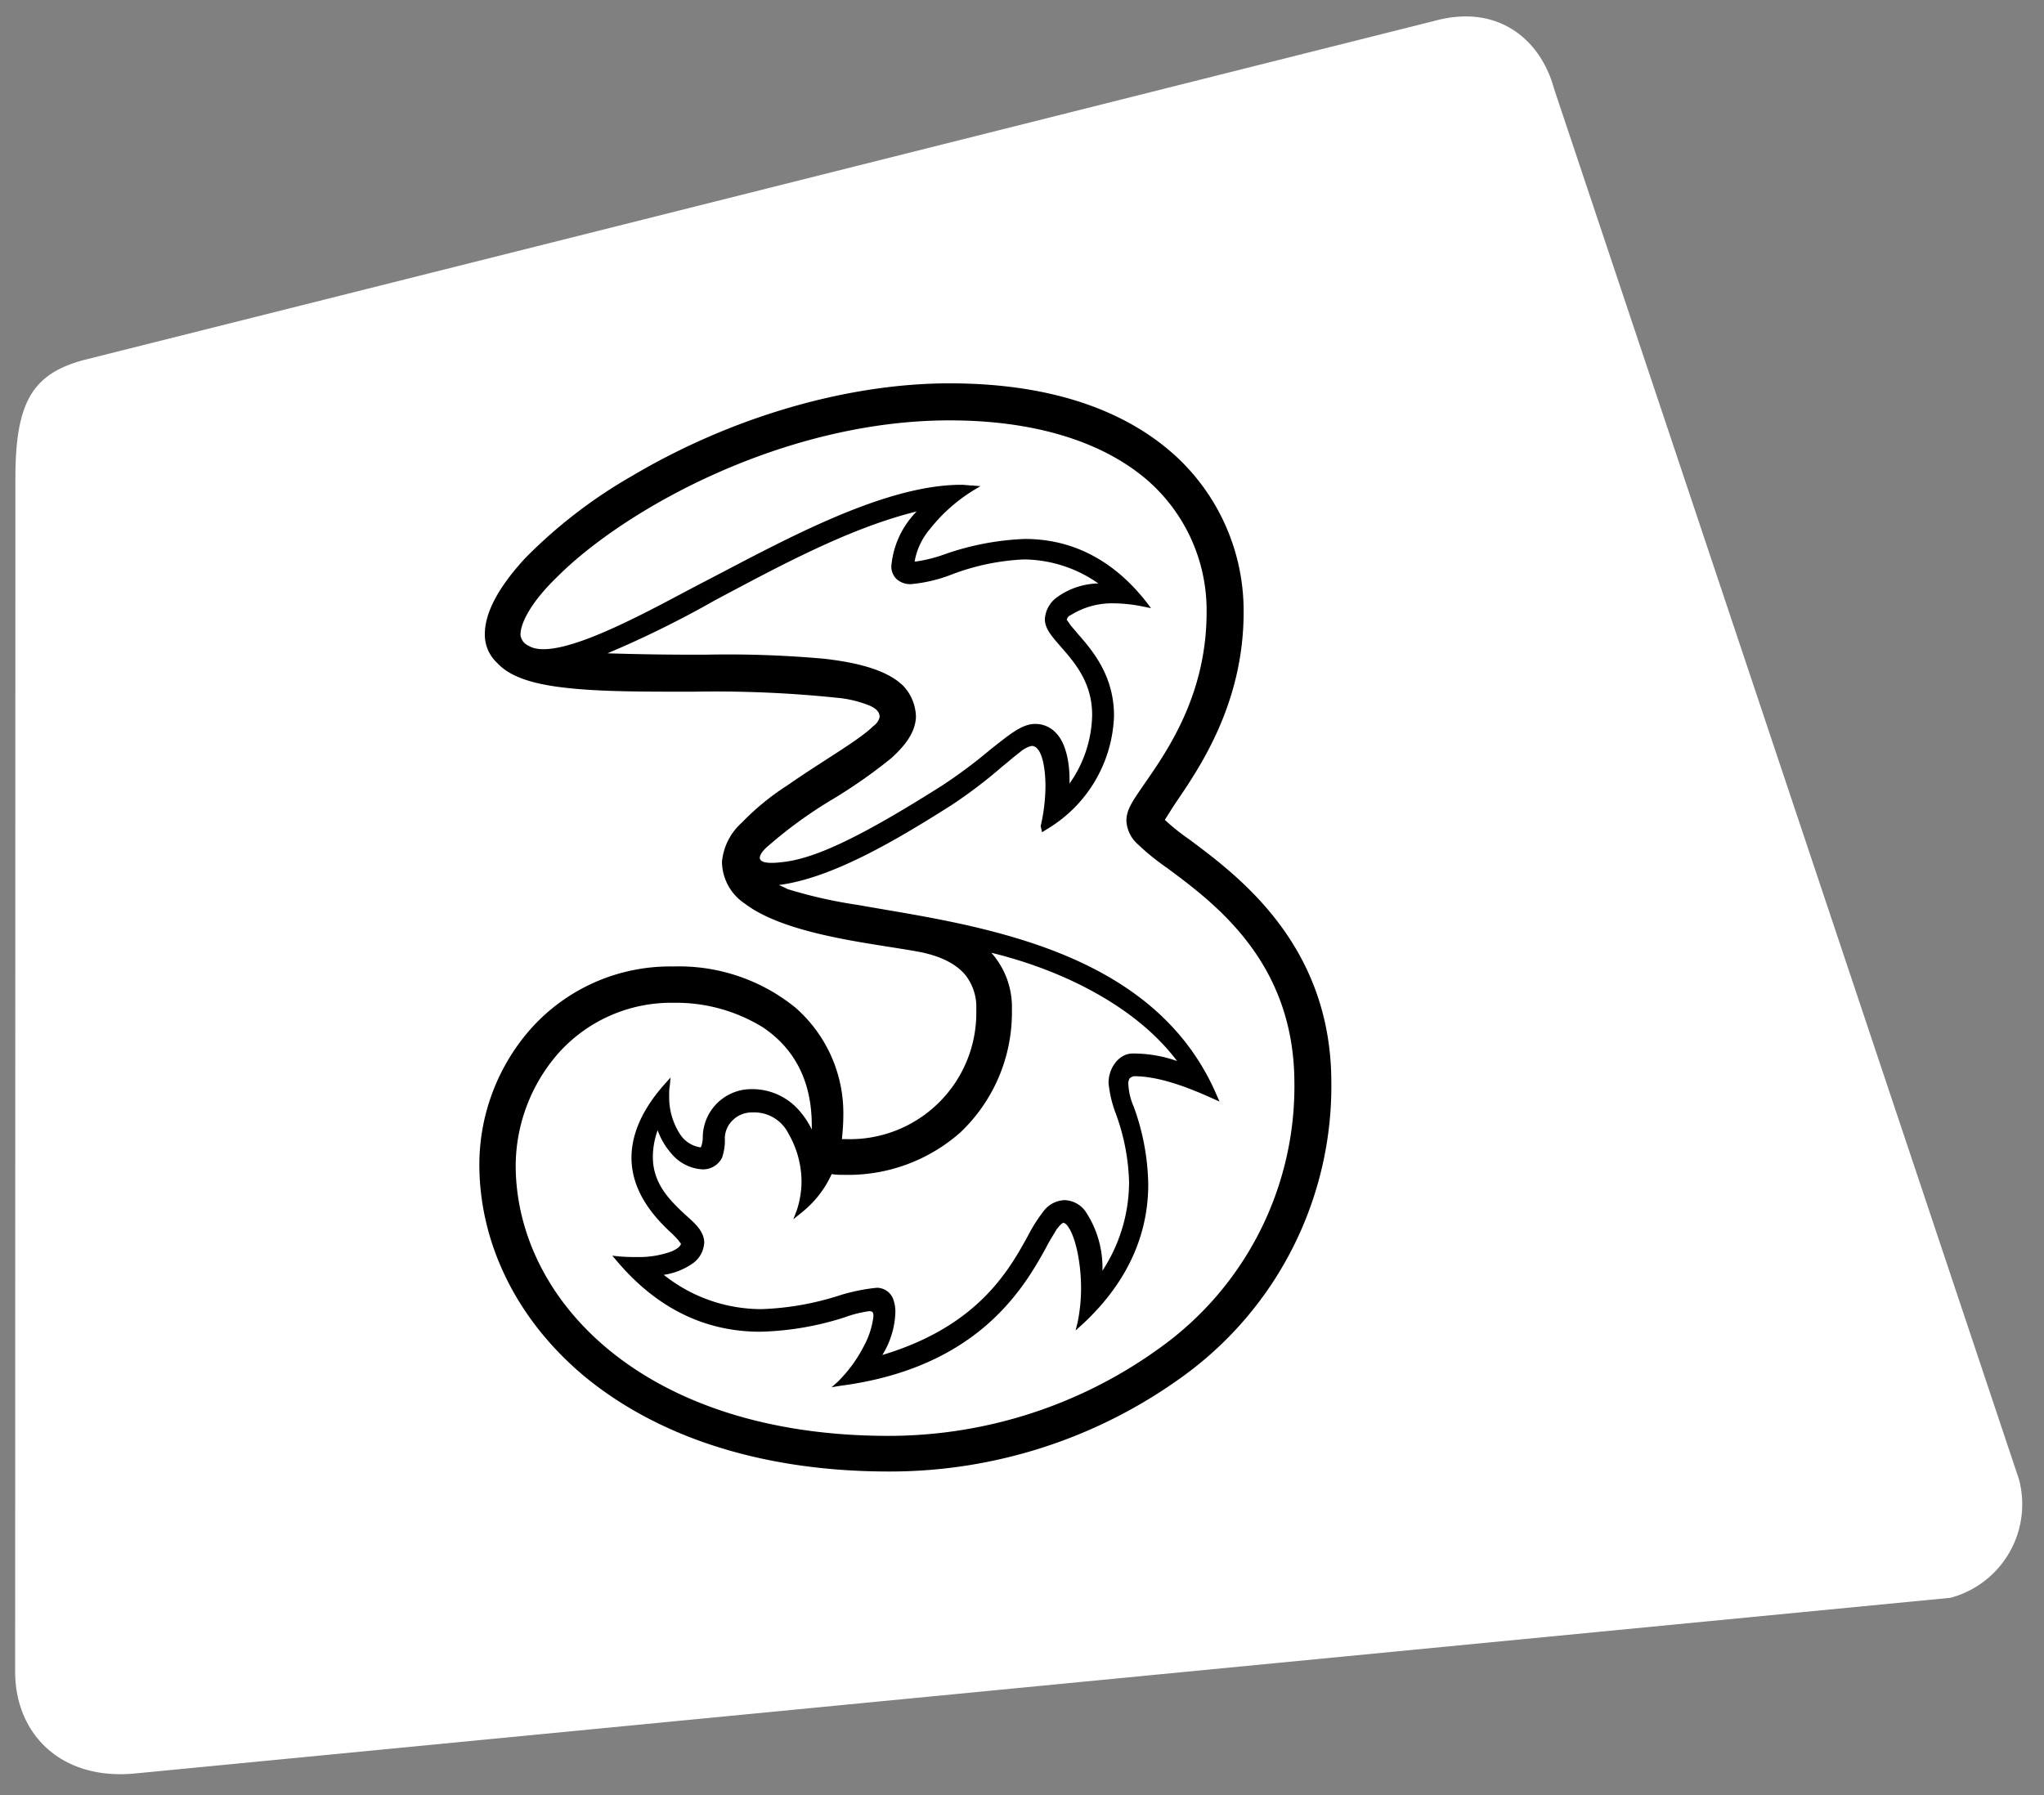
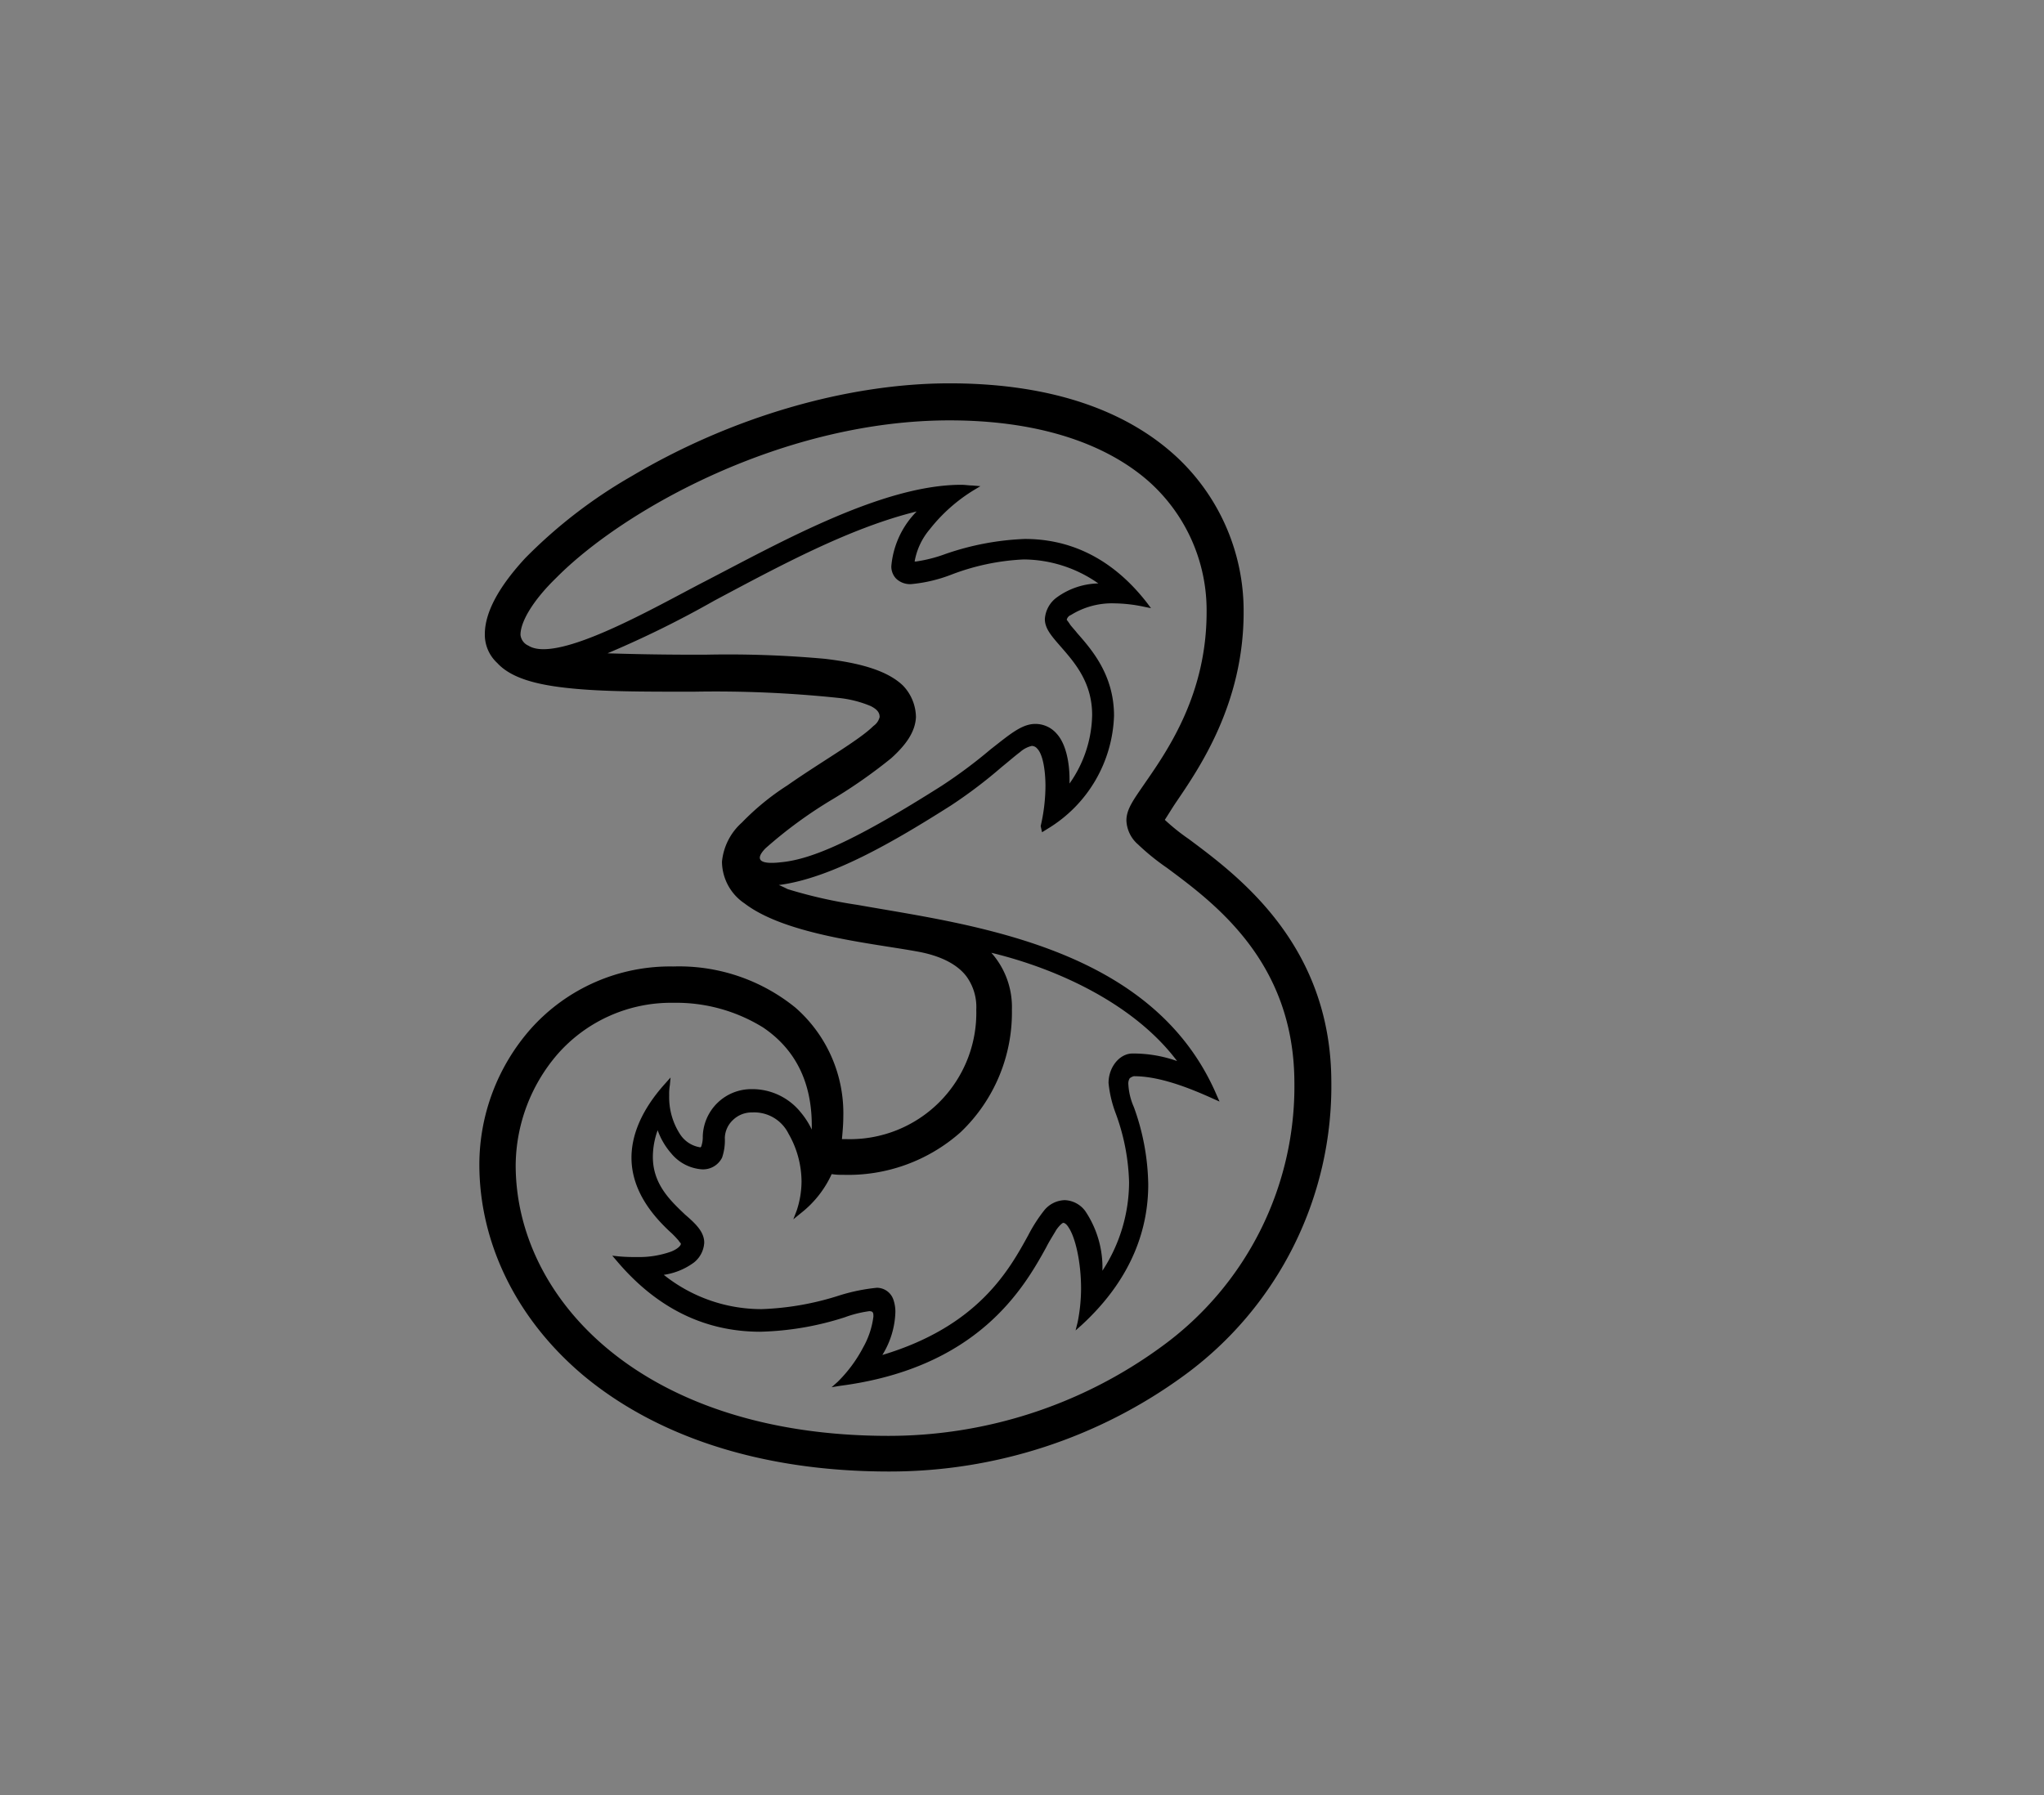
<svg xmlns="http://www.w3.org/2000/svg" id="three" width="209.693" height="184.201" viewBox="0 0 209.693 184.201">
  <rect x="0" y="0" width="209.693" height="184.201" fill="#808080" stroke="none" />
  <defs>
    <clipPath id="clip-path">
-       <rect y="5" width="209.693" height="184.201" fill="none" />
-     </clipPath>
+       </clipPath>
  </defs>
  <g id="Group_11421" data-name="Group 11421" transform="translate(-16.153 -5)">
    <g id="Scroll_Group_1" data-name="Scroll Group 1" transform="translate(16.153 0)" clip-path="url(#clip-path)" style="isolation: isolate">
-       <path id="Path_27813" data-name="Path 27813" d="M19.043,169.983l142.944,2.272c5.485,0,7.91-2.389,9.932-9.932L203.648,44.079c1.628-6.076-1.554-11.941-9.089-13.248L9.932,0A9.932,9.932,0,0,0,0,9.932L9.112,160.051C9.112,165.329,12.425,169.983,19.043,169.983Z" transform="matrix(-0.966, 0.259, -0.259, -0.966, 209.694, 166.386)" fill="#fff" />
-     </g>
+       </g>
  </g>
  <g id="UI-icons_Three_1.-Liquorice" data-name="UI-icons/Three/1.-Liquorice" transform="translate(39.597 33.236)">
    <g id="icon_threelogo_Three-logo" transform="translate(9.58 6.1)">
      <path id="Shape" d="M74.358,46.861A21.353,21.353,0,0,1,71.9,44.892c.281-.422.7-1.125,1.125-1.758,2.391-3.516,6.961-10.126,6.961-19.548a21.587,21.587,0,0,0-6.75-15.821C68.451,3.264,60.927.1,49.817.1,39.34.1,27.456,3.546,17.261,9.593A50.718,50.718,0,0,0,6.291,18.031c-2.6,2.813-4.149,5.485-4.149,7.805a3.936,3.936,0,0,0,1.266,2.953c1.406,1.547,4.008,2.25,7.454,2.6,3.375.352,7.524.352,11.954.352h.773a121,121,0,0,1,14.766.633,11.559,11.559,0,0,1,3.375.844c.7.352.914.7.914,1.125a1.542,1.542,0,0,1-.633.914c-1.477,1.477-5.344,3.656-8.86,6.118a25.811,25.811,0,0,0-4.641,3.8,6.155,6.155,0,0,0-2.039,4.008v.07a5.213,5.213,0,0,0,2.32,4.219C33.011,56.7,41.8,57.549,46.442,58.392c2.813.492,4.36,1.547,5.133,2.6a5.341,5.341,0,0,1,.984,3.375,12.964,12.964,0,0,1-13.29,13.29h-.492c.07-.773.141-1.547.141-2.32A14.387,14.387,0,0,0,34,64.158,18.933,18.933,0,0,0,21.48,59.939a19.154,19.154,0,0,0-14.626,6.4A21.084,21.084,0,0,0,1.58,80.261c0,7.875,3.656,15.751,10.688,21.658,7.1,5.907,17.579,9.844,31.361,9.844a51.146,51.146,0,0,0,30.236-9.844A36.751,36.751,0,0,0,88.983,71.682c-.07-14.063-9.633-21.095-14.626-24.822ZM30.9,47.845a45.544,45.544,0,0,1,7.032-5.133,52.48,52.48,0,0,0,5.907-4.149c1.477-1.336,2.461-2.672,2.531-4.219a4.767,4.767,0,0,0-1.336-3.235c-1.617-1.547-4.43-2.32-8.016-2.742a110,110,0,0,0-12.235-.422h-1.2c-3.656,0-6.539-.07-8.86-.141A104.112,104.112,0,0,0,25.7,22.39c6.61-3.516,13.852-7.454,20.743-9.141a9.1,9.1,0,0,0-2.6,5.625,1.805,1.805,0,0,0,.492,1.266,2.072,2.072,0,0,0,1.547.563,15.214,15.214,0,0,0,4.149-.984,23.718,23.718,0,0,1,7.383-1.547,13.445,13.445,0,0,1,7.665,2.461,7.489,7.489,0,0,0-4.219,1.406,2.986,2.986,0,0,0-1.266,2.25c0,.984.7,1.758,1.617,2.813,1.406,1.617,3.235,3.656,3.235,7.032a12.547,12.547,0,0,1-2.32,7.032v-.422c0-1.688-.352-3.656-1.336-4.711a2.883,2.883,0,0,0-2.18-.984c-1.406,0-2.672,1.125-4.571,2.6a51.119,51.119,0,0,1-4.992,3.727c-8.649,5.485-13.29,7.594-16.595,7.875-1.2.141-3.024.141-1.547-1.406Zm7.946,33.471a17.37,17.37,0,0,0,12.094-4.36,16.963,16.963,0,0,0,5.274-12.587,8.387,8.387,0,0,0-2.11-5.836c7.243,1.758,14.837,5.485,19.056,11.11a13.459,13.459,0,0,0-4.571-.773c-1.336,0-2.461,1.406-2.461,3.024a12.146,12.146,0,0,0,.7,3.024,21.96,21.96,0,0,1,1.406,7.172A16.663,16.663,0,0,1,65.5,91.16a10.379,10.379,0,0,0-1.758-6.118,2.735,2.735,0,0,0-2.109-1.125,2.81,2.81,0,0,0-2.11,1.055A15.839,15.839,0,0,0,57.9,87.5c-1.969,3.586-5.133,9.352-14.977,12.305a8.838,8.838,0,0,0,1.336-4.36,3.806,3.806,0,0,0-.211-1.336,1.793,1.793,0,0,0-1.688-1.2,19.112,19.112,0,0,0-3.8.773A29.2,29.2,0,0,1,30.55,95.1,16.062,16.062,0,0,1,20.5,91.582a6.855,6.855,0,0,0,3.094-1.266,2.787,2.787,0,0,0,1.055-2.039c0-1.125-.914-1.969-1.969-2.883-1.477-1.406-3.3-3.094-3.3-5.907a8.093,8.093,0,0,1,.492-2.742,7.4,7.4,0,0,0,1.406,2.391,4.489,4.489,0,0,0,3.094,1.617,2.18,2.18,0,0,0,2.109-1.2,5.471,5.471,0,0,0,.281-2.039A2.625,2.625,0,0,1,27.6,75.69a2.762,2.762,0,0,1,1.969-.773,3.923,3.923,0,0,1,3.727,2.18,9.93,9.93,0,0,1,1.336,4.922,9.617,9.617,0,0,1-.492,2.953l-.352.914.773-.633a10.734,10.734,0,0,0,3.164-4.008A6.048,6.048,0,0,0,38.848,81.316ZM6.643,27.031A1.36,1.36,0,0,1,5.8,25.906c0-1.336,1.266-3.516,3.656-5.836C16.487,12.968,32.871,3.9,49.817,3.9,58.4,3.9,65.357,6.007,70,9.944a17.7,17.7,0,0,1,6.188,13.641c0,8.3-3.867,13.993-6.258,17.439-1.2,1.758-1.969,2.742-1.969,3.938a3.427,3.427,0,0,0,1.2,2.461,23.846,23.846,0,0,0,2.953,2.391c4.922,3.656,13.009,9.633,13.079,21.939A32.979,32.979,0,0,1,71.545,98.965a47.427,47.427,0,0,1-27.986,9.141c-25.244,0-38.252-14.063-38.252-27.775A17.638,17.638,0,0,1,9.6,68.94,15.5,15.5,0,0,1,21.48,63.666,16.935,16.935,0,0,1,30.691,66.2c2.813,1.9,4.992,4.992,4.992,10.055v.422a8.192,8.192,0,0,0-1.125-1.758A6.371,6.371,0,0,0,29.5,72.526,4.985,4.985,0,0,0,24.5,77.378a2.912,2.912,0,0,1-.141.984c0,.07-.07.07-.07.141a3,3,0,0,1-2.109-1.336,6.968,6.968,0,0,1-1.125-4.008,5.322,5.322,0,0,1,.07-1.055l.07-.773-.563.633c-2.531,2.813-3.446,5.414-3.446,7.594,0,3.586,2.461,6.188,3.867,7.524a9.544,9.544,0,0,1,.844.844c.141.141.211.281.281.352s.07.07.07.141c0,.141-.281.492-.984.773a9.767,9.767,0,0,1-3.516.563,18.446,18.446,0,0,1-1.9-.07l-.633-.07.422.492c4.852,5.766,10.2,7.313,14.766,7.313a30.533,30.533,0,0,0,8.649-1.477,11.967,11.967,0,0,1,2.531-.633c.211,0,.352.07.352.141.07.07.07.211.07.422a8.622,8.622,0,0,1-1.055,3.164,14.257,14.257,0,0,1-2.6,3.516l-.633.563.844-.141c14.134-1.828,18.845-9.985,21.165-14.2.352-.7.773-1.336,1.055-1.828.352-.492.633-.7.7-.7.141,0,.352.141.563.492.7,1.055,1.266,3.586,1.266,6.258a17.87,17.87,0,0,1-.352,3.446l-.211.844.633-.563c5.344-4.922,6.821-10.126,6.821-14.415a24.205,24.205,0,0,0-1.477-7.946,6.622,6.622,0,0,1-.563-2.32,1.012,1.012,0,0,1,.141-.633,1.145,1.145,0,0,1,.422-.211c2.25,0,4.922.844,8.157,2.32l.633.281-.281-.633c-4.36-10.2-14.063-14.556-23.486-16.946-4.711-1.2-9.422-1.9-13.36-2.6a48.371,48.371,0,0,1-7.172-1.617c-.281-.141-.563-.281-.914-.422,5.414-.7,11.883-4.5,17.649-8.157a49.407,49.407,0,0,0,5.2-3.938c.7-.563,1.336-1.125,1.9-1.547a2.74,2.74,0,0,1,1.2-.633.726.726,0,0,1,.563.281c.563.563.844,2.18.844,3.867a18.51,18.51,0,0,1-.492,4.078l.141.633.563-.352a14.074,14.074,0,0,0,6.821-11.6c0-4.219-2.32-6.821-3.8-8.508-.211-.281-.492-.563-.7-.844a4.793,4.793,0,0,0-.352-.492.67.67,0,0,1,.422-.492,7.979,7.979,0,0,1,4.5-1.2,15.364,15.364,0,0,1,3.024.352l.7.141-.422-.563c-3.938-5.063-8.508-6.539-12.516-6.539A28.039,28.039,0,0,0,49.4,17.609a14.621,14.621,0,0,1-3.024.773h-.141a6.953,6.953,0,0,1,1.547-3.3,17.023,17.023,0,0,1,4.5-4.008l.7-.422-.844-.07c-.352,0-.7-.07-1.125-.07-8.086,0-18.564,5.907-26.3,9.915-4.922,2.531-15.048,8.438-18.071,6.61Z" transform="translate(-1.58 -0.1)" />
    </g>
  </g>
</svg>